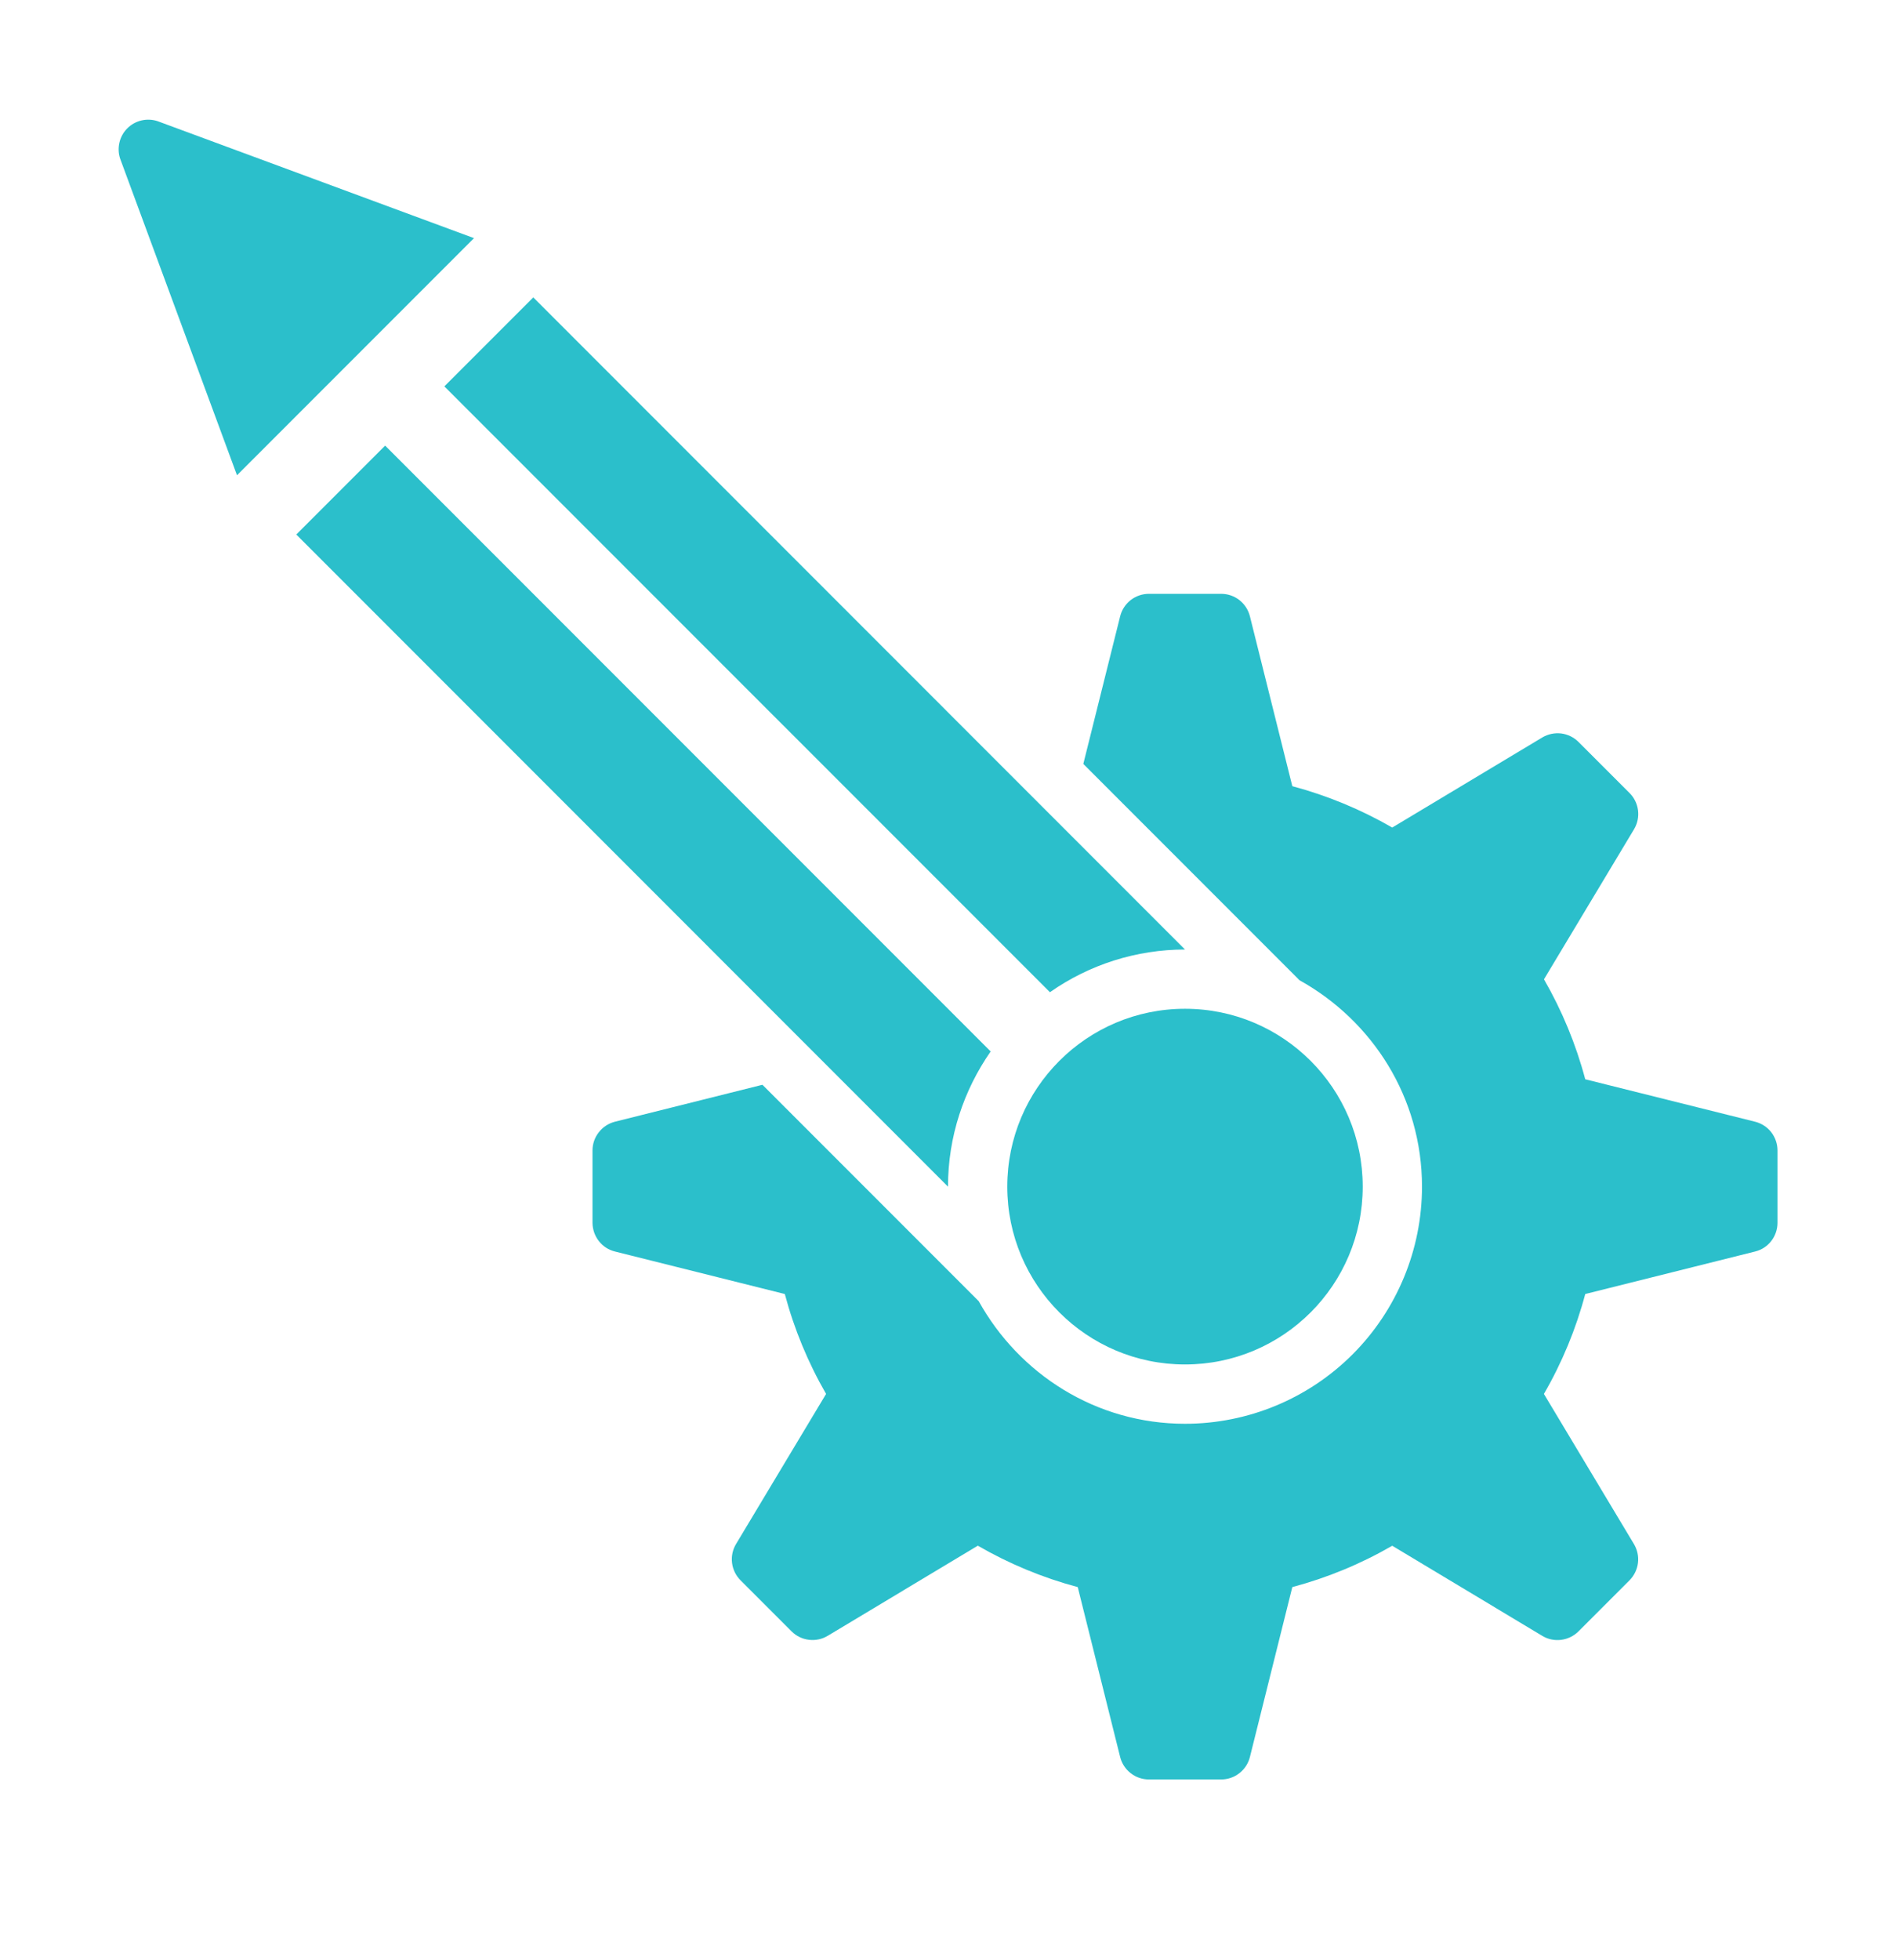
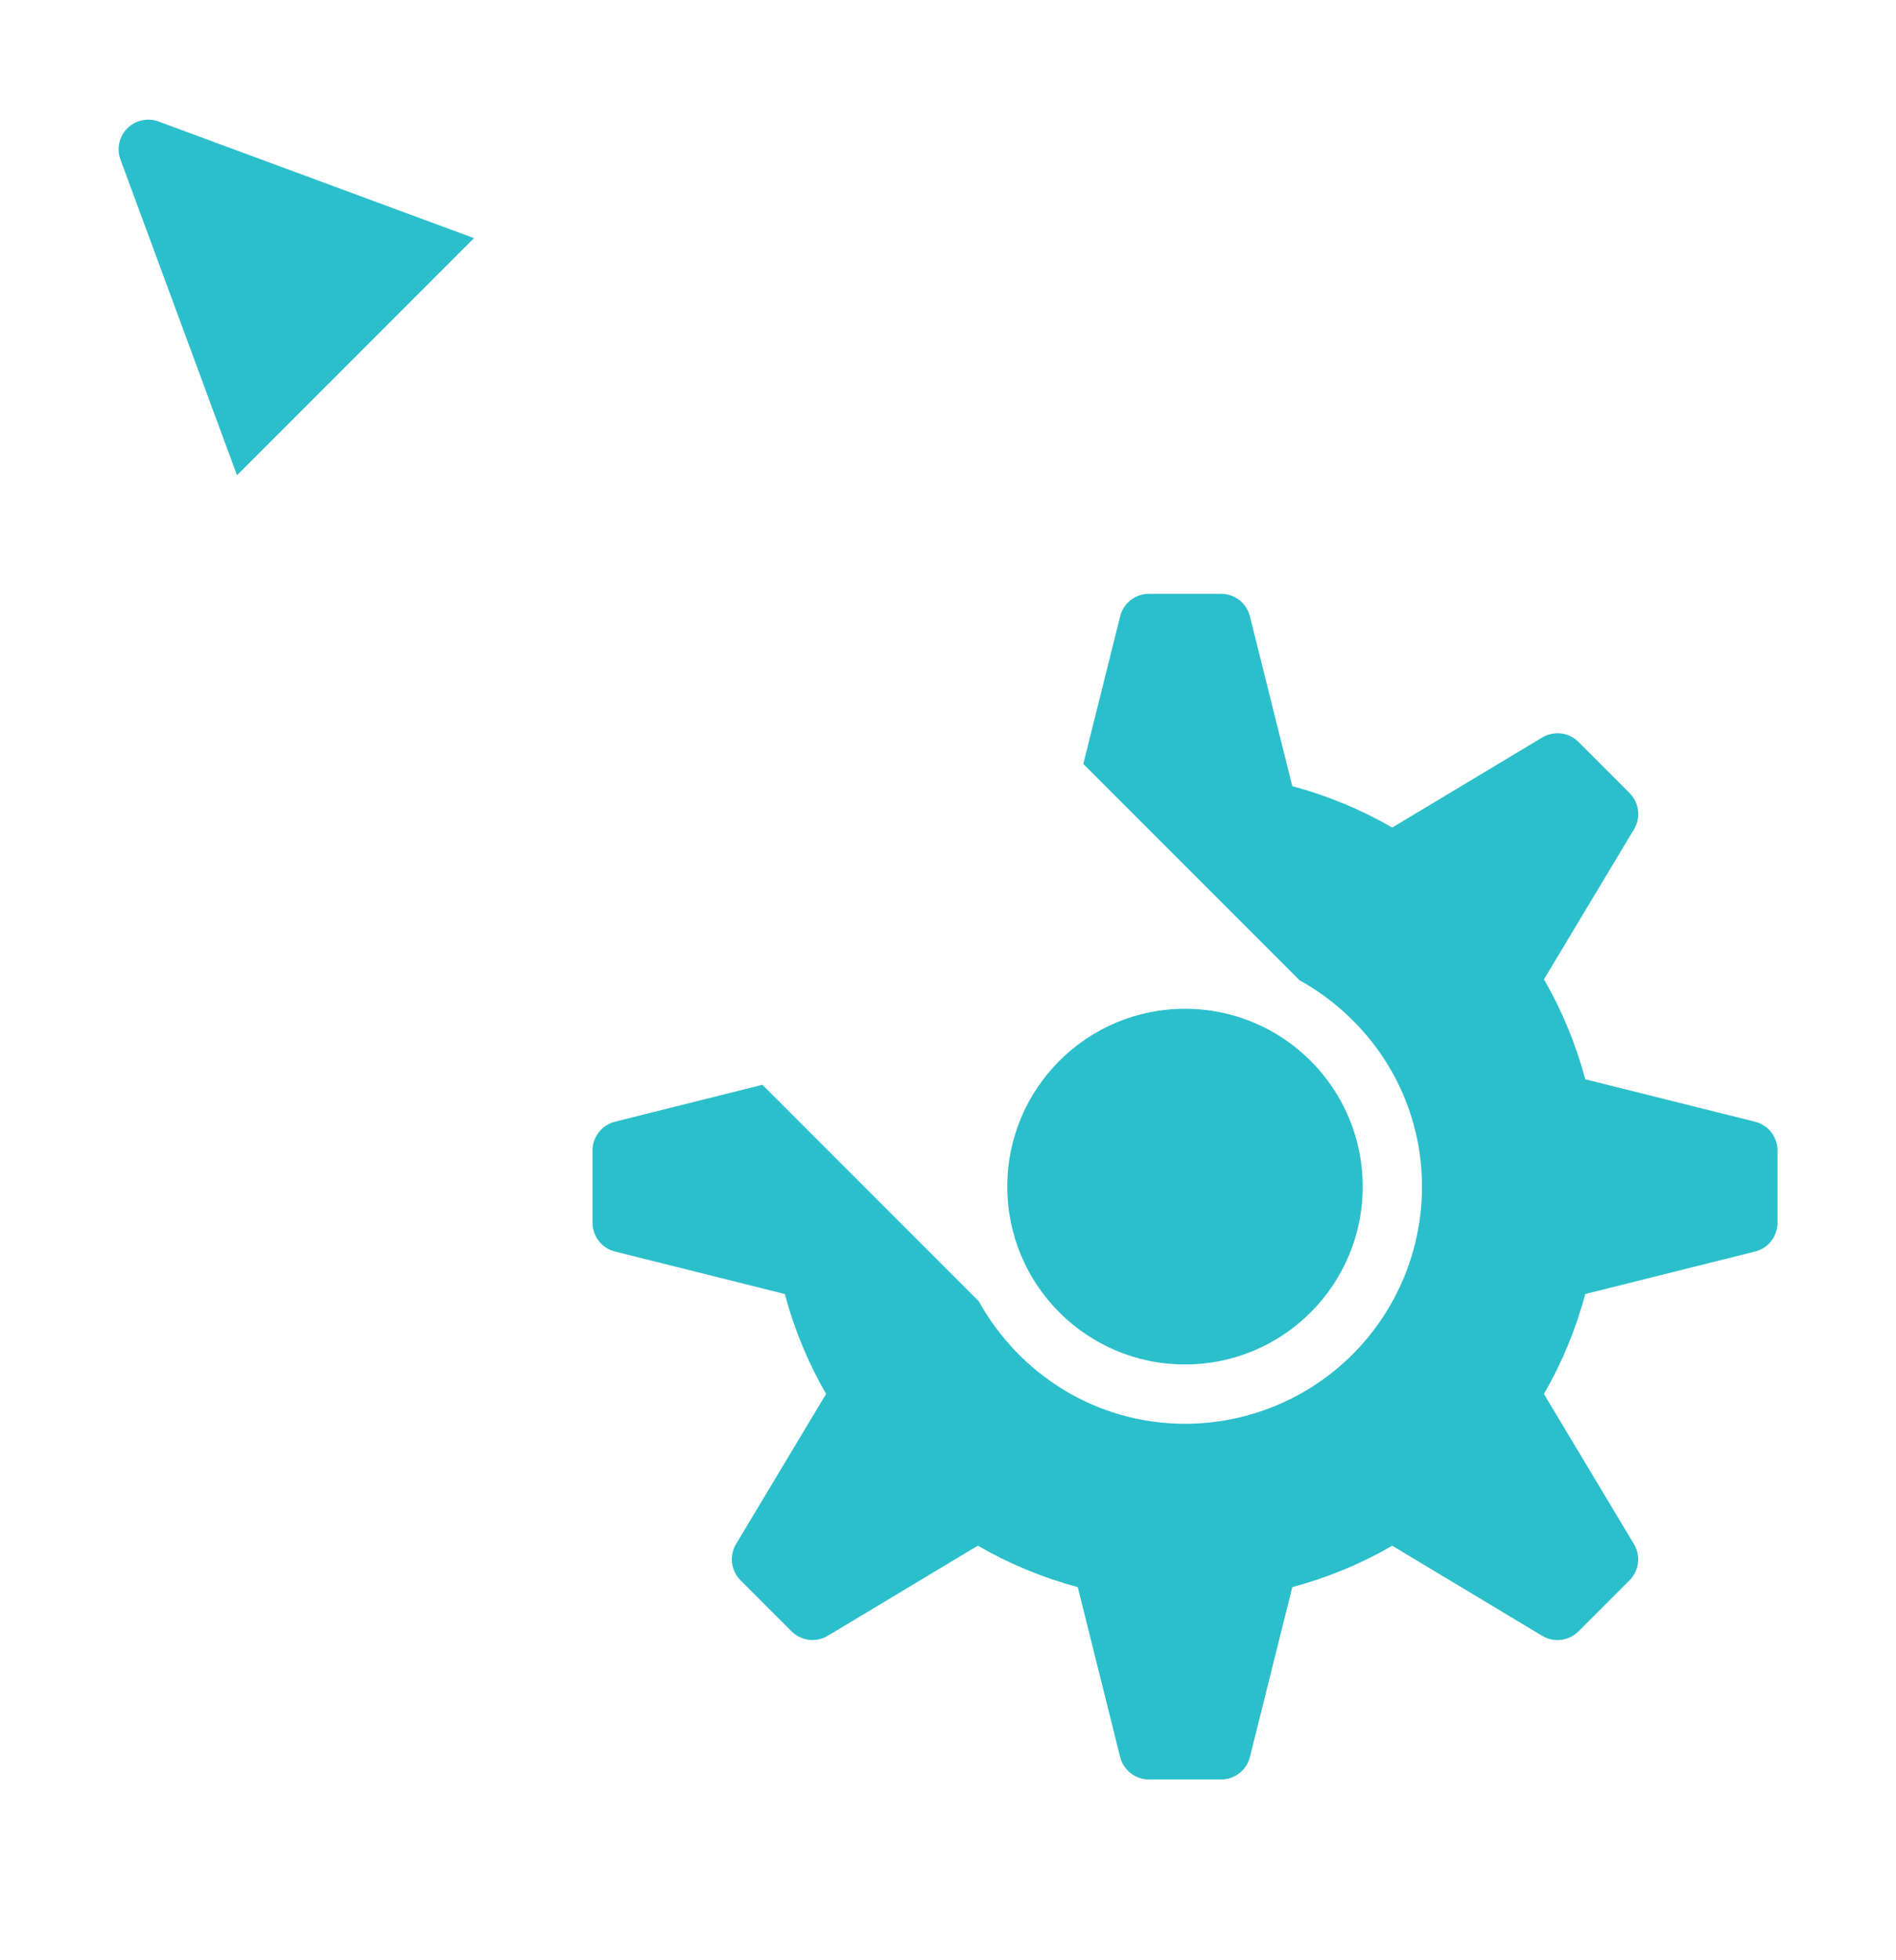
<svg xmlns="http://www.w3.org/2000/svg" width="30" height="31" viewBox="0 0 30 31" fill="none">
  <path d="M27.77 17.739L25.083 17.068C24.936 16.515 24.716 15.983 24.43 15.487L25.855 13.114C25.909 13.024 25.931 12.919 25.918 12.815C25.905 12.711 25.858 12.615 25.784 12.541L24.976 11.733C24.902 11.659 24.805 11.612 24.702 11.599C24.598 11.587 24.493 11.609 24.404 11.662L22.029 13.087C21.533 12.801 21.002 12.581 20.448 12.433L19.777 9.746C19.752 9.645 19.693 9.555 19.611 9.49C19.529 9.426 19.427 9.391 19.322 9.391H18.179C18.074 9.391 17.973 9.426 17.89 9.49C17.808 9.555 17.749 9.645 17.724 9.746L17.141 12.081L20.562 15.502C21.713 16.141 22.5 17.355 22.5 18.766C22.5 19.76 22.105 20.714 21.402 21.418C20.699 22.121 19.745 22.516 18.75 22.516C17.34 22.516 16.125 21.728 15.486 20.577L12.064 17.155L9.73 17.739C9.629 17.765 9.539 17.823 9.475 17.906C9.41 17.988 9.375 18.09 9.375 18.194V19.338C9.376 19.442 9.411 19.544 9.475 19.626C9.539 19.709 9.629 19.767 9.731 19.792L12.418 20.464C12.565 21.017 12.785 21.548 13.071 22.044L11.646 24.418C11.592 24.508 11.57 24.613 11.583 24.717C11.596 24.82 11.643 24.917 11.717 24.991L12.525 25.799C12.599 25.873 12.696 25.92 12.799 25.932C12.903 25.945 13.008 25.923 13.097 25.869L15.472 24.444C15.968 24.731 16.499 24.951 17.053 25.099L17.724 27.786C17.749 27.887 17.808 27.977 17.89 28.041C17.973 28.106 18.074 28.141 18.179 28.141H19.322C19.427 28.141 19.529 28.106 19.611 28.041C19.693 27.977 19.752 27.887 19.777 27.786L20.448 25.099C21.002 24.951 21.533 24.732 22.029 24.445L24.403 25.87C24.492 25.924 24.598 25.946 24.701 25.933C24.805 25.92 24.902 25.873 24.976 25.799L25.784 24.991C25.857 24.917 25.904 24.821 25.917 24.717C25.93 24.613 25.907 24.509 25.854 24.419L24.429 22.044C24.716 21.549 24.936 21.017 25.083 20.464L27.77 19.792C27.872 19.767 27.962 19.709 28.026 19.626C28.09 19.544 28.125 19.442 28.125 19.338V18.194C28.125 18.089 28.09 17.988 28.026 17.905C27.962 17.823 27.872 17.765 27.77 17.739ZM1.901 2.509C1.873 2.426 1.87 2.338 1.89 2.253C1.91 2.168 1.953 2.091 2.014 2.03C2.076 1.968 2.153 1.925 2.238 1.905C2.322 1.885 2.411 1.889 2.493 1.916L7.5 3.766L3.75 7.516L1.901 2.509Z" fill="#2BBFCB" />
-   <path d="M6.094 7.047L4.688 8.453L15 18.766C15 17.971 15.252 17.236 15.675 16.628L6.094 7.047ZM18.75 15.016L8.438 4.703L7.031 6.11L16.613 15.691C17.239 15.252 17.985 15.016 18.75 15.016Z" fill="#2BBFCB" />
  <path d="M18.75 21.578C20.303 21.578 21.562 20.319 21.562 18.766C21.562 17.213 20.303 15.953 18.75 15.953C17.197 15.953 15.938 17.213 15.938 18.766C15.938 20.319 17.197 21.578 18.75 21.578Z" fill="#2BBFCB" />
</svg>